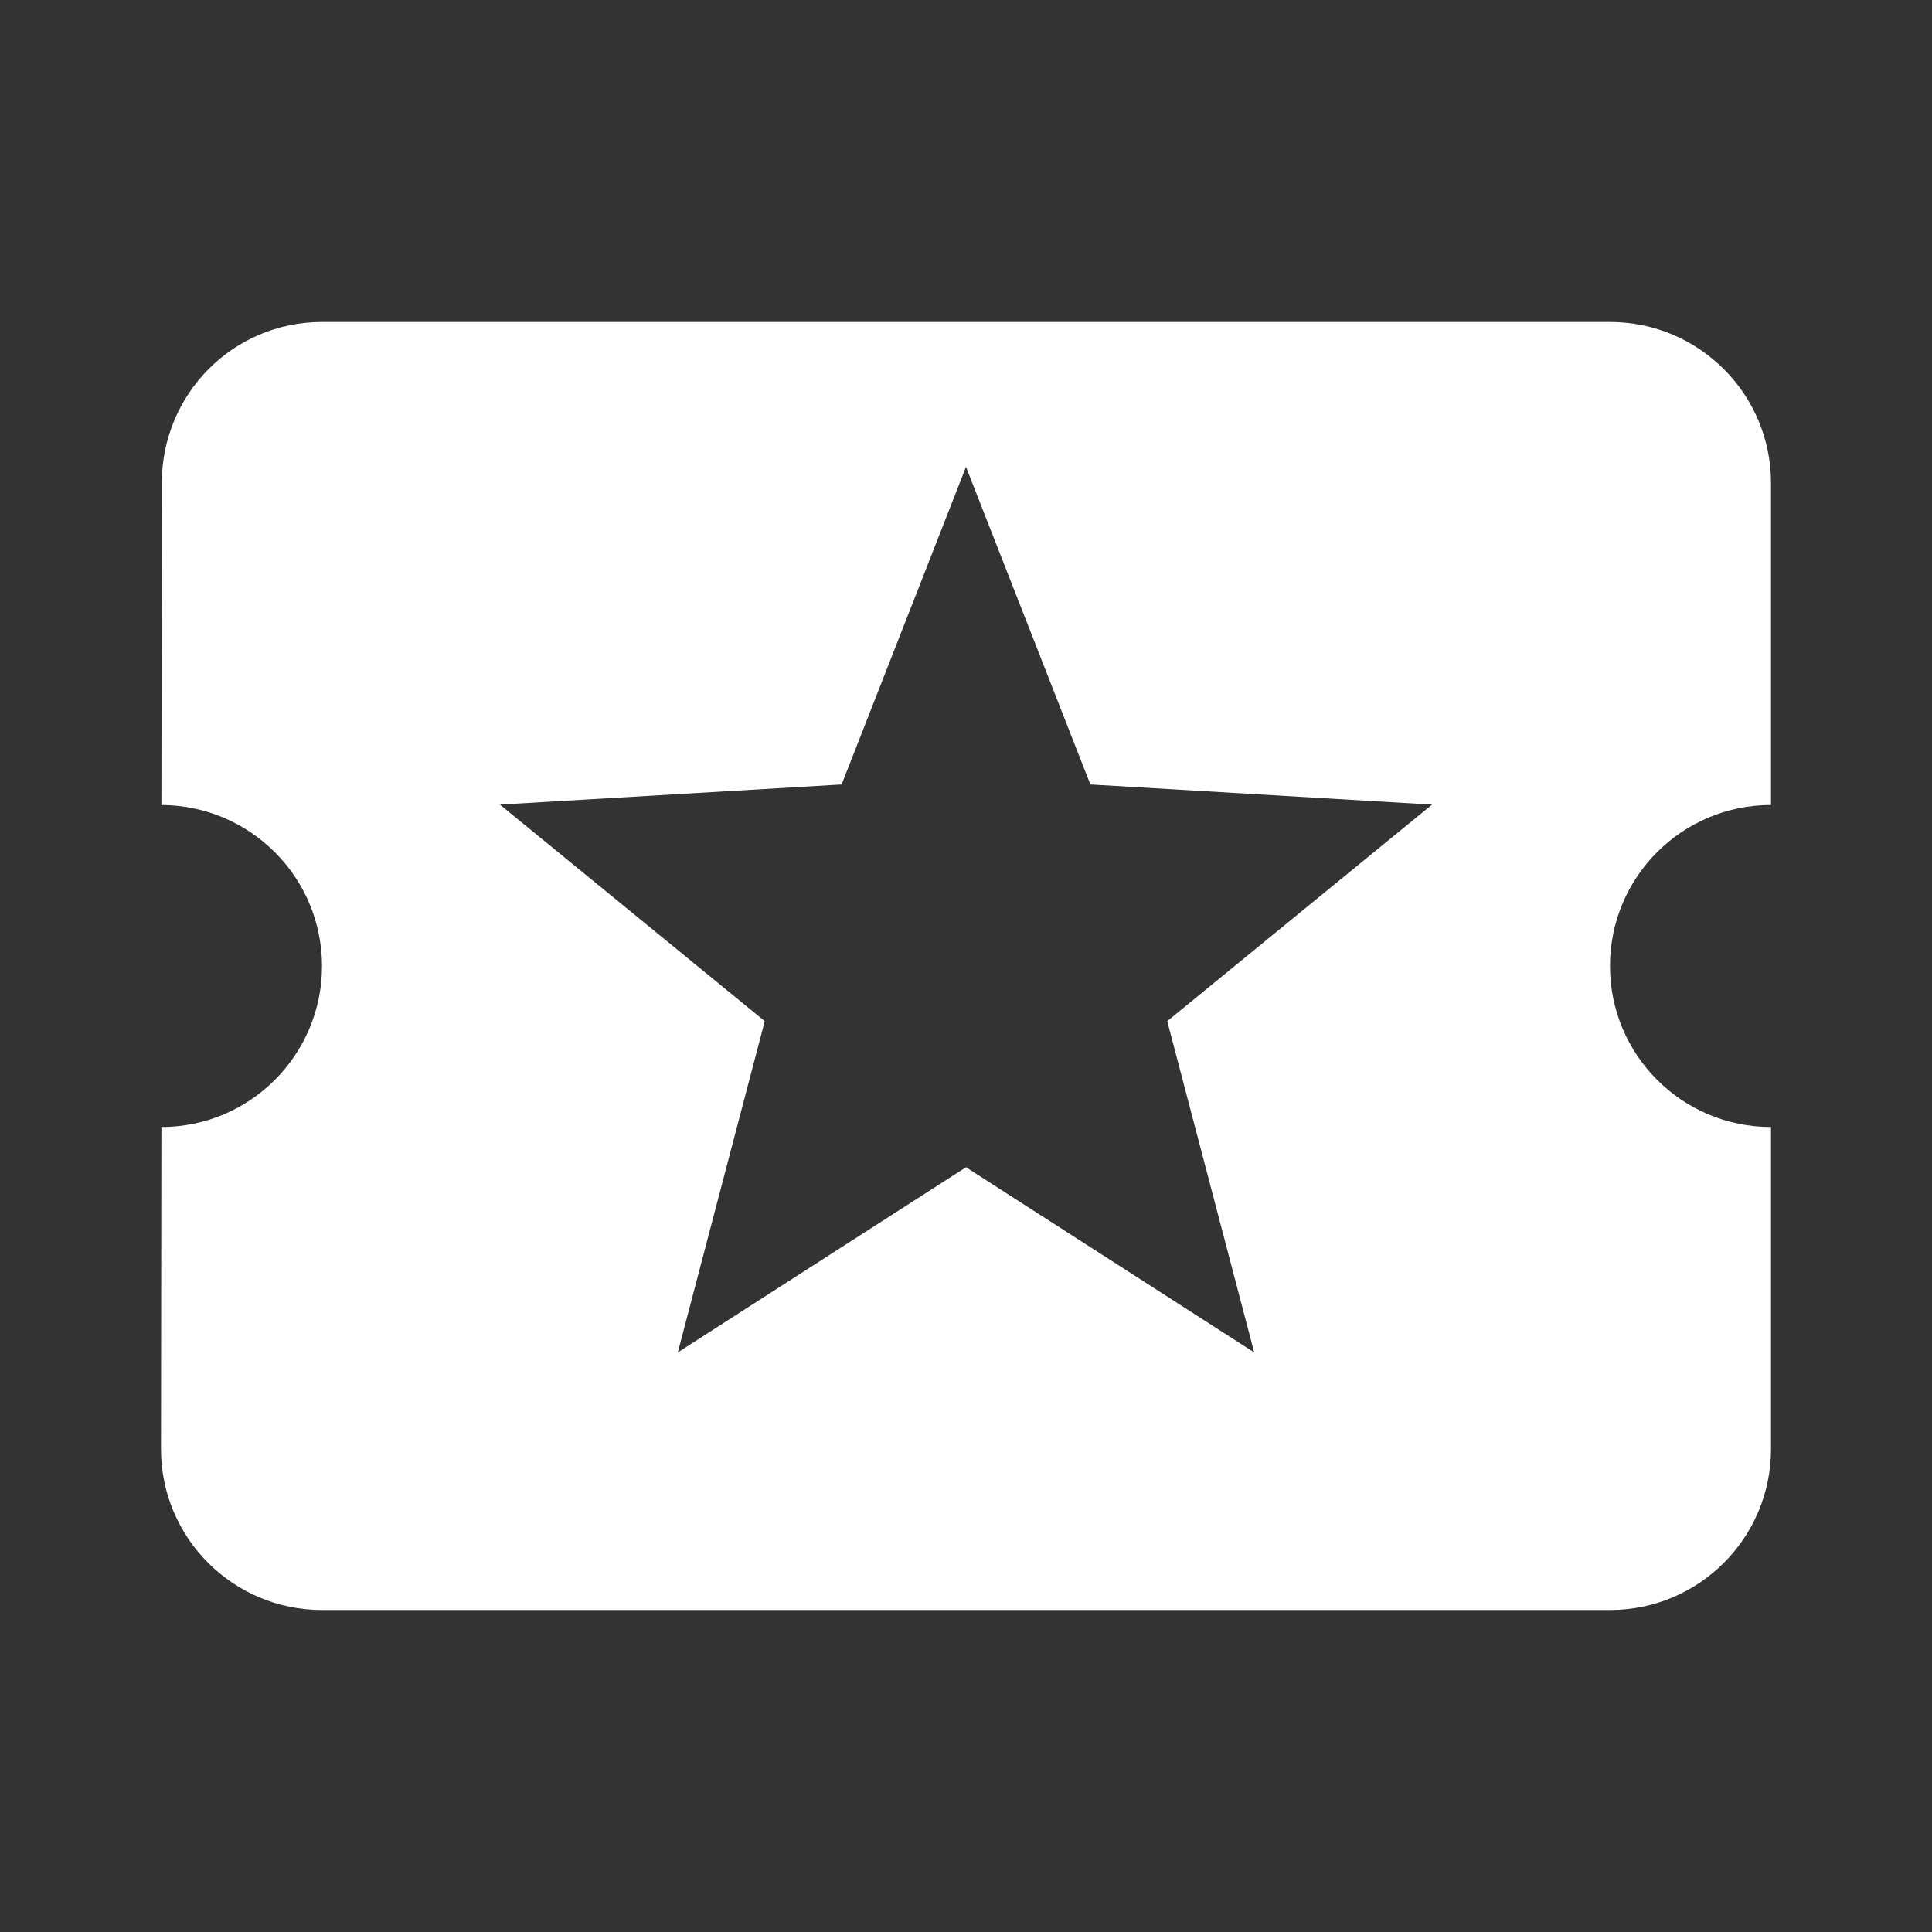
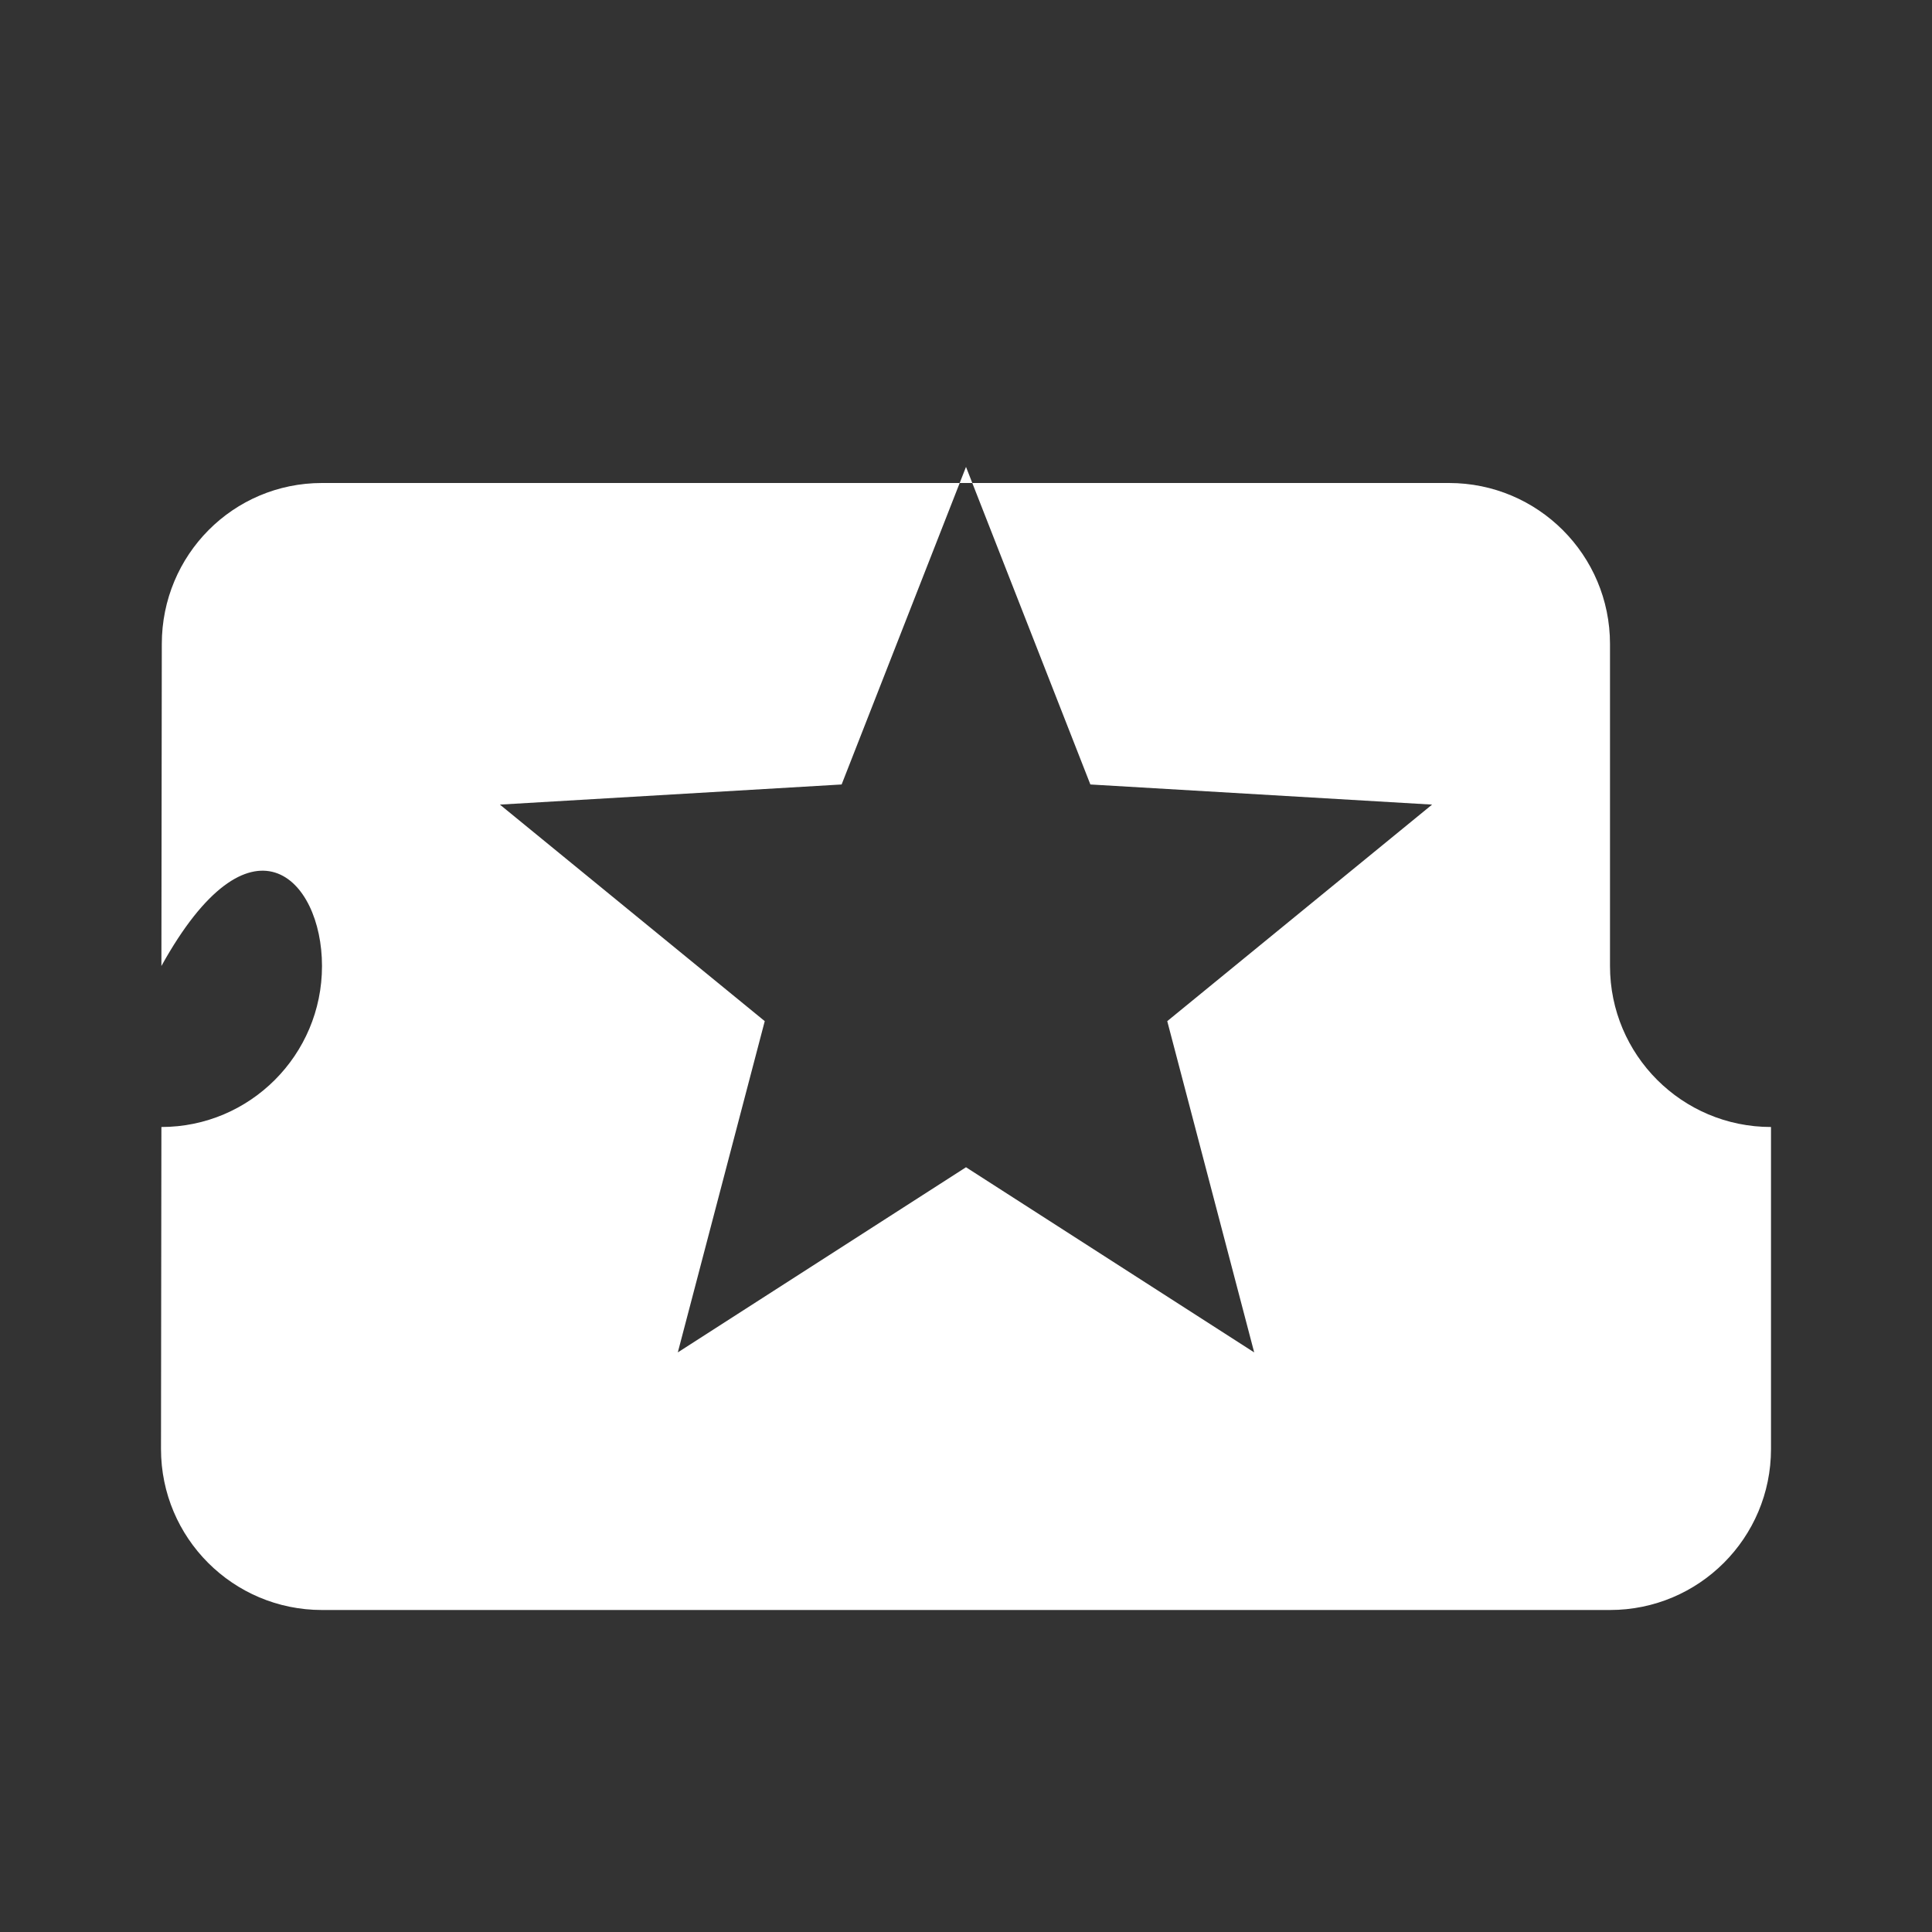
<svg xmlns="http://www.w3.org/2000/svg" t="1727505472253" class="icon" viewBox="0 0 1024 1024" version="1.1" p-id="6201" width="80" height="80">
  <rect x="0" y="0" width="1024" height="1024" fill="#333333" stroke="none" />
-   <path d="M853.333 512c0-47.147 38.187-85.333 85.333-85.333v-170.667c0-47.147-38.187-85.333-85.333-85.333H170.667c-47.147 0-84.907 38.187-84.907 85.333l-0.213 170.667C132.693 426.88 170.667 465.067 170.667 512c0 47.147-38.187 85.333-85.12 85.333L85.333 768c0 47.147 38.187 85.333 85.333 85.333h682.667c47.147 0 85.333-38.187 85.333-85.333v-170.667c-47.147 0-85.333-38.187-85.333-85.333z m-188.587 204.8L512 618.667l-152.747 98.133L405.333 541.227l-140.373-114.773 181.12-10.667L512 247.467l65.92 168.32 181.12 10.667L618.667 541.227l46.08 175.573z" fill="#ffffff" p-id="6202" />
+   <path d="M853.333 512v-170.667c0-47.147-38.187-85.333-85.333-85.333H170.667c-47.147 0-84.907 38.187-84.907 85.333l-0.213 170.667C132.693 426.88 170.667 465.067 170.667 512c0 47.147-38.187 85.333-85.12 85.333L85.333 768c0 47.147 38.187 85.333 85.333 85.333h682.667c47.147 0 85.333-38.187 85.333-85.333v-170.667c-47.147 0-85.333-38.187-85.333-85.333z m-188.587 204.8L512 618.667l-152.747 98.133L405.333 541.227l-140.373-114.773 181.12-10.667L512 247.467l65.92 168.32 181.12 10.667L618.667 541.227l46.08 175.573z" fill="#ffffff" p-id="6202" />
</svg>